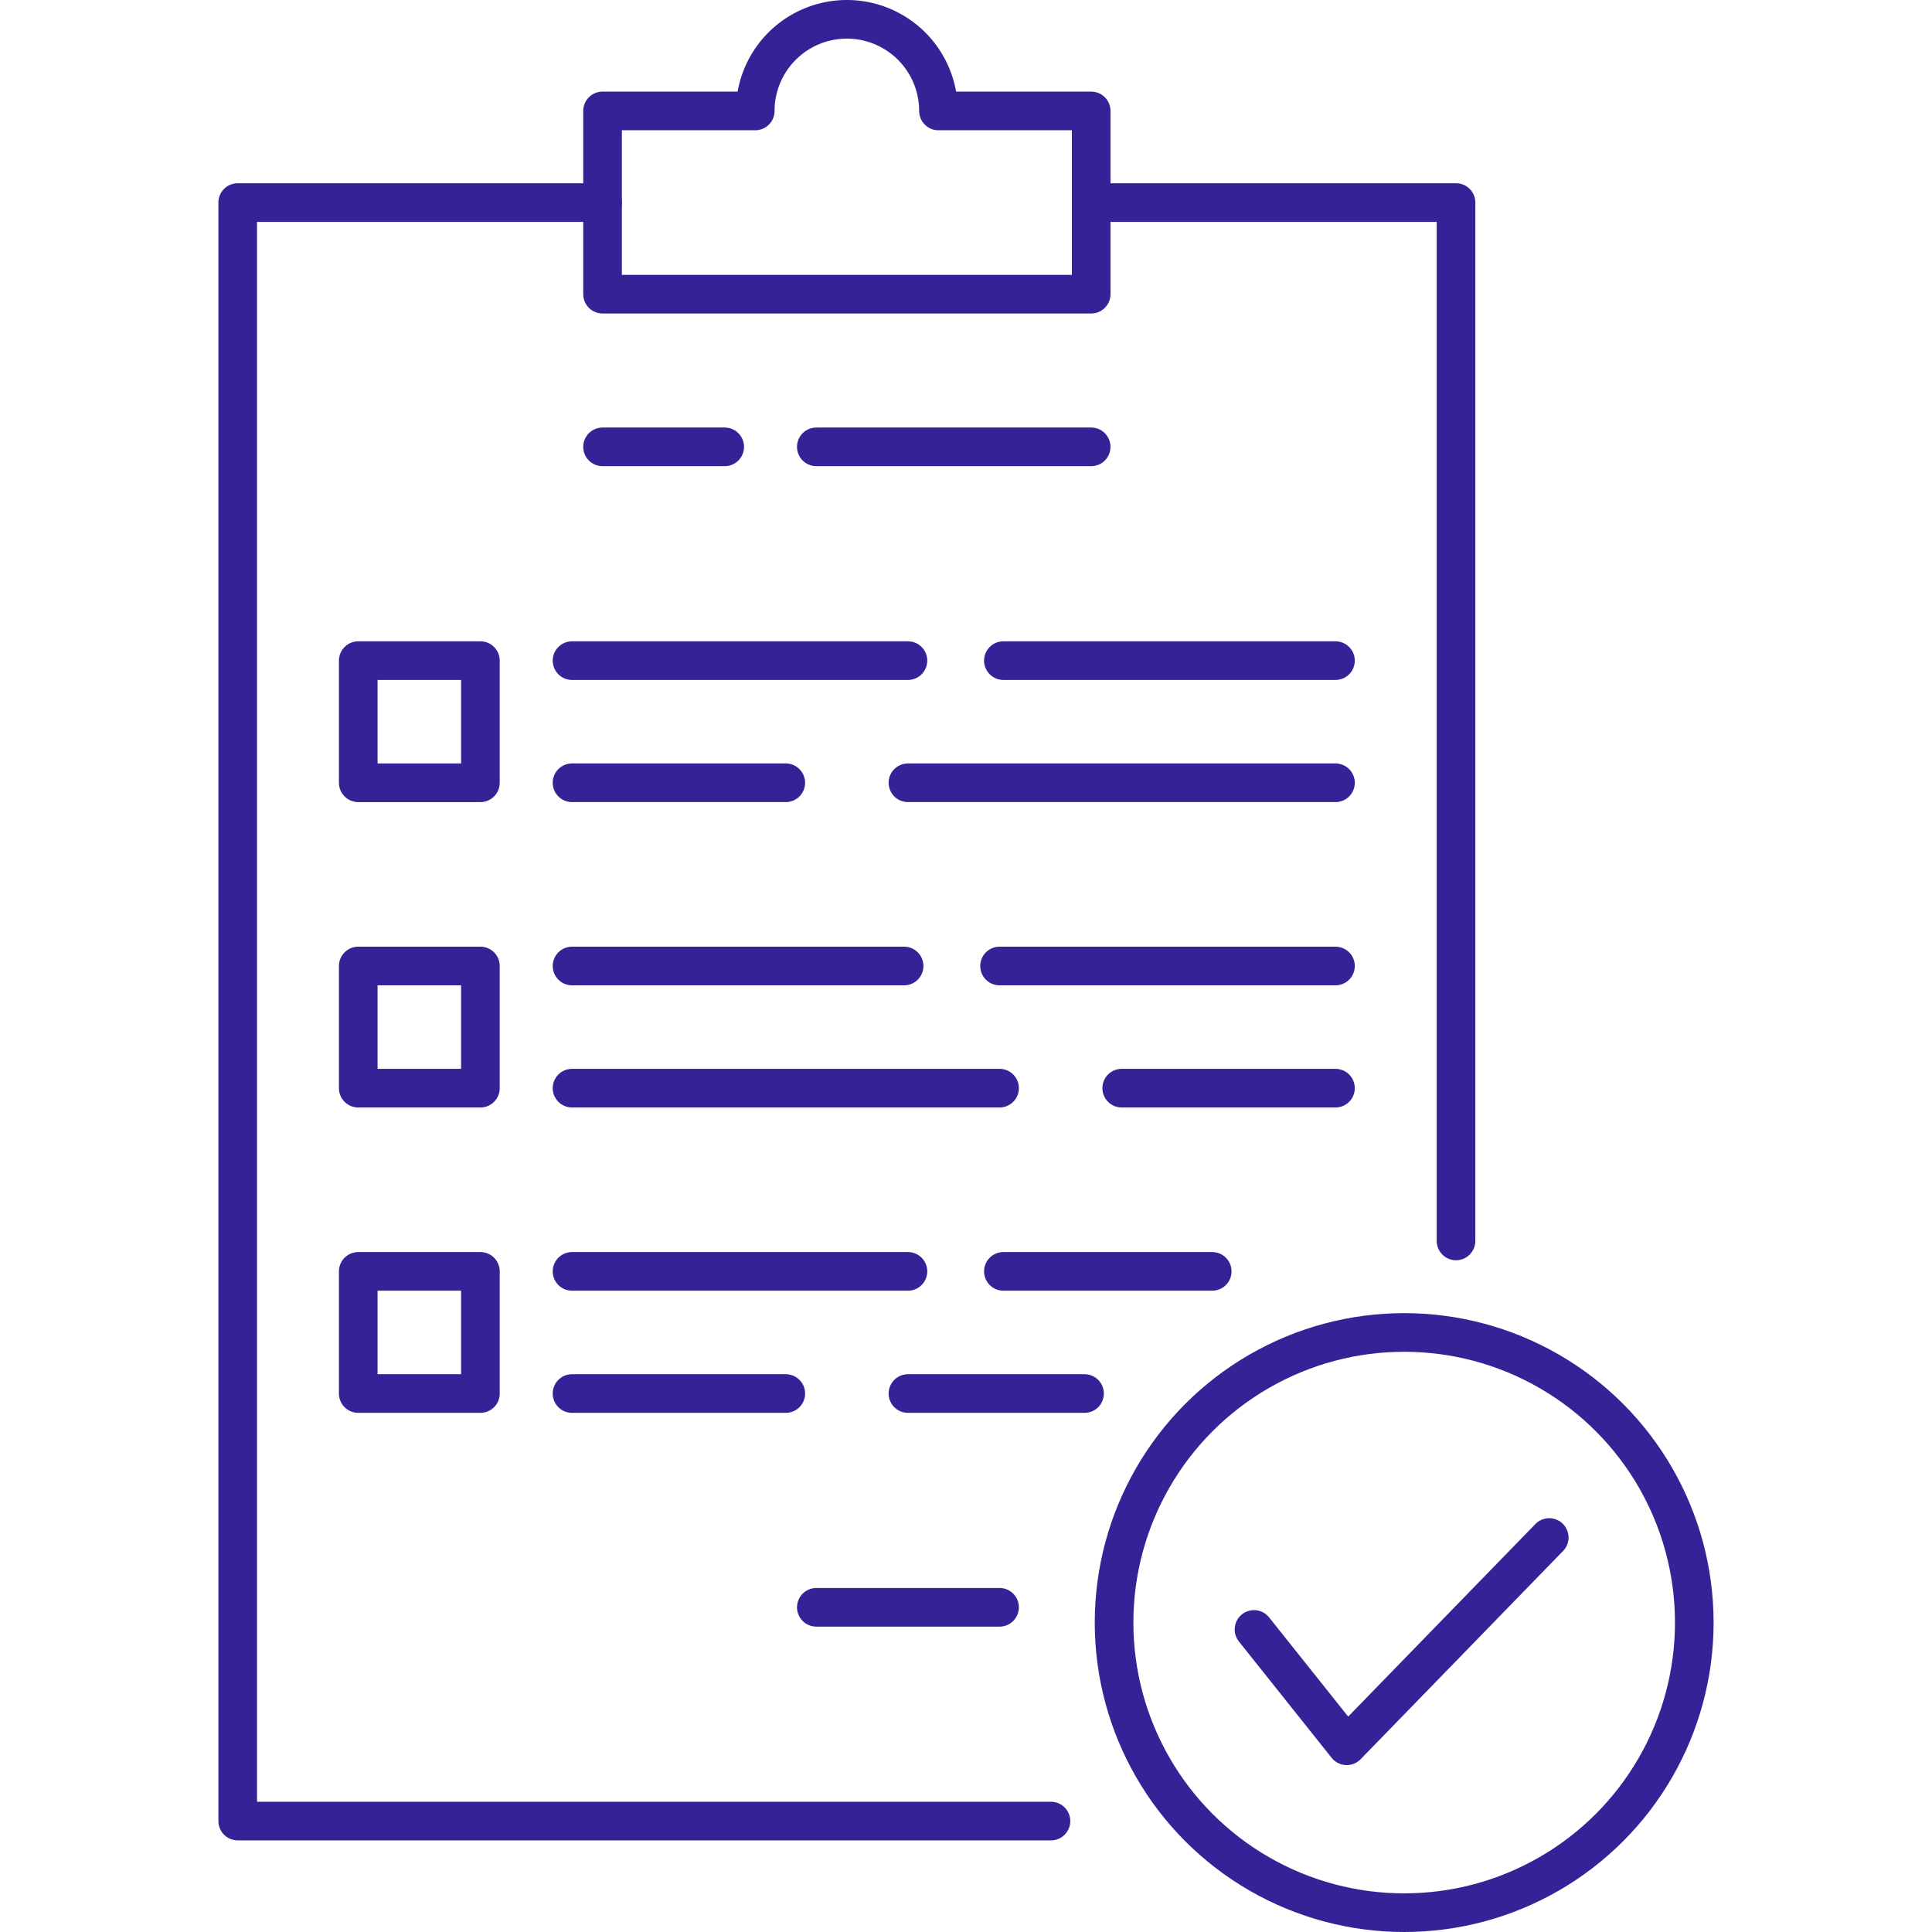
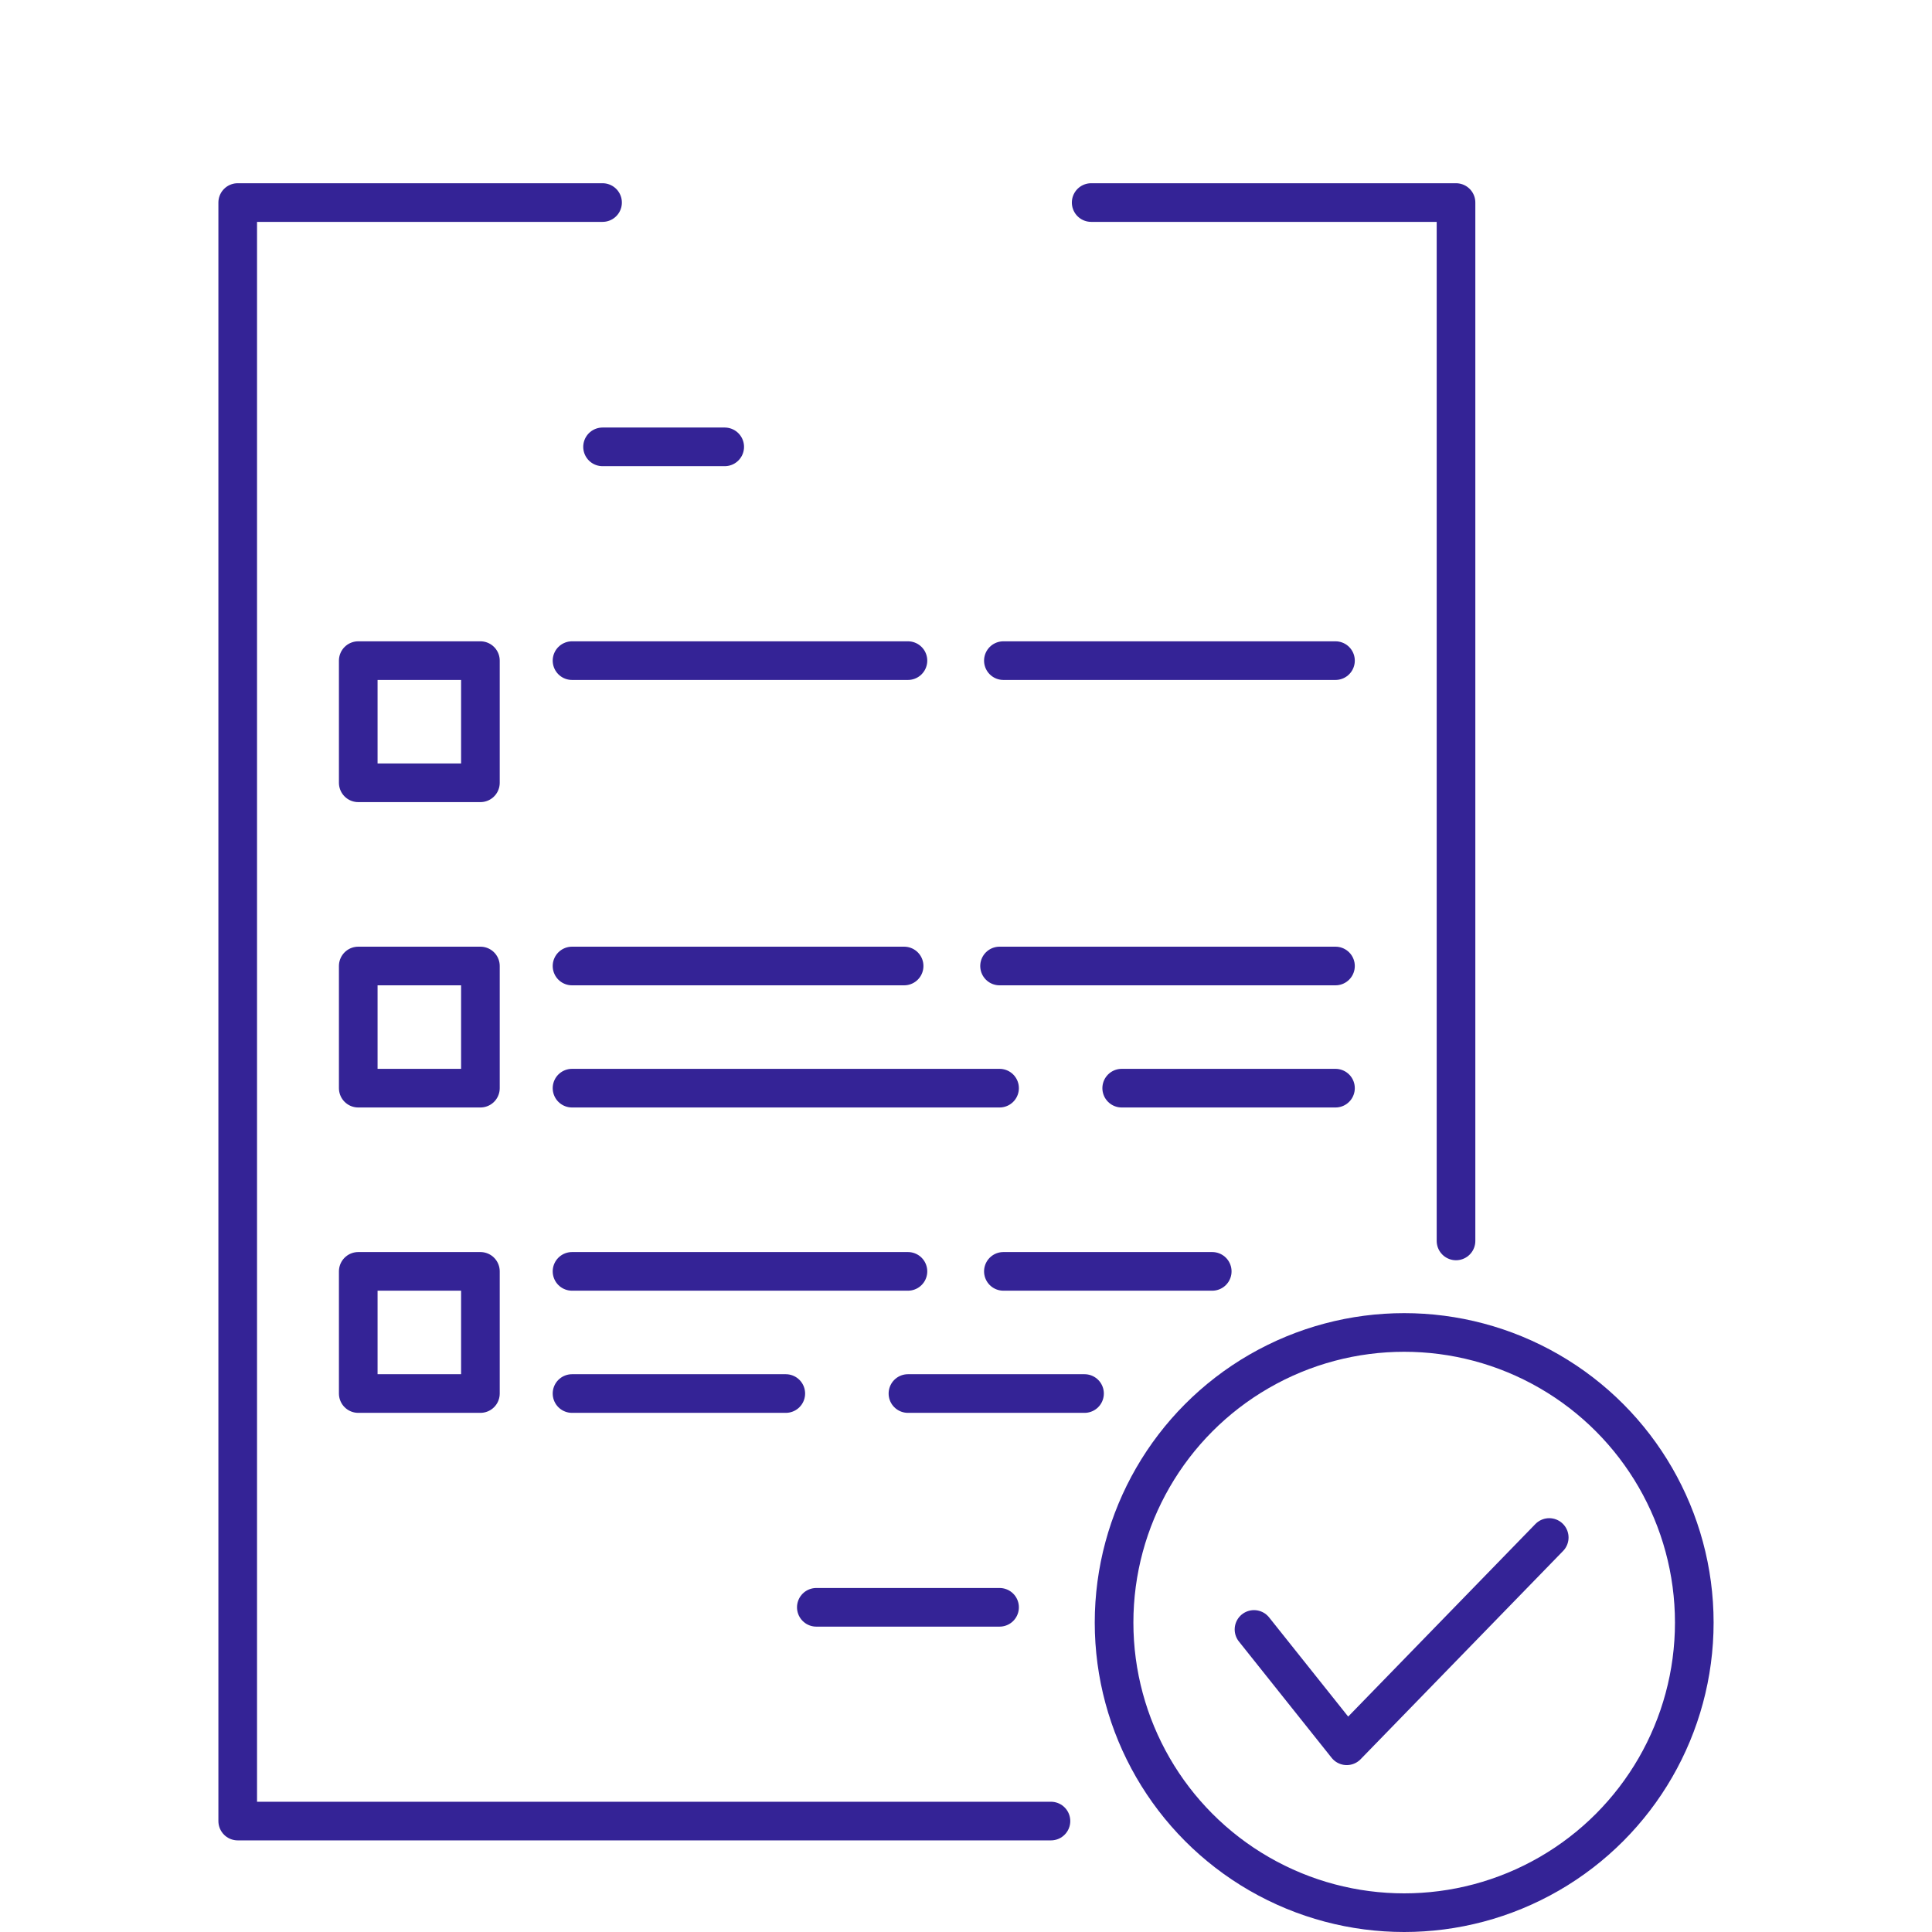
<svg xmlns="http://www.w3.org/2000/svg" id="Layer_1" data-name="Layer 1" viewBox="0 0 100 100">
  <defs>
    <style>.cls-1{fill:none;stroke:#342396;stroke-linecap:round;stroke-linejoin:round;stroke-width:2px;}</style>
  </defs>
  <polyline class="cls-1" points="64.907 84.34 69.707 90.361 80.188 79.581" />
  <circle class="cls-1" cx="72.68" cy="83.984" r="15.016" />
-   <path class="cls-1" d="M48.575,5.742a4.742,4.742,0,1,0-9.484,0H31.188v9.484H56.479V5.742Z" />
  <line class="cls-1" x1="51.737" y1="83.194" x2="42.253" y2="83.194" />
-   <line class="cls-1" x1="42.253" y1="23.129" x2="56.479" y2="23.129" />
  <line class="cls-1" x1="31.188" y1="23.129" x2="37.511" y2="23.129" />
  <rect class="cls-1" x="18.543" y="50" width="6.323" height="6.323" />
  <line class="cls-1" x1="51.737" y1="56.323" x2="29.608" y2="56.323" />
  <line class="cls-1" x1="69.124" y1="56.323" x2="58.059" y2="56.323" />
  <line class="cls-1" x1="46.797" y1="50" x2="29.608" y2="50" />
  <line class="cls-1" x1="69.124" y1="50" x2="51.737" y2="50" />
-   <line class="cls-1" x1="46.995" y1="40.516" x2="69.124" y2="40.516" />
-   <line class="cls-1" x1="29.608" y1="40.516" x2="40.672" y2="40.516" />
  <line class="cls-1" x1="51.935" y1="34.194" x2="69.124" y2="34.194" />
  <line class="cls-1" x1="29.608" y1="34.194" x2="46.995" y2="34.194" />
  <line class="cls-1" x1="29.608" y1="72.129" x2="40.672" y2="72.129" />
  <line class="cls-1" x1="29.608" y1="65.806" x2="46.995" y2="65.806" />
  <rect class="cls-1" x="18.543" y="65.806" width="6.323" height="6.323" />
  <rect class="cls-1" x="18.543" y="34.194" width="6.323" height="6.323" />
  <line class="cls-1" x1="46.995" y1="72.129" x2="56.135" y2="72.129" />
  <line class="cls-1" x1="51.935" y1="65.806" x2="62.745" y2="65.806" />
  <polyline class="cls-1" points="54.397 94.258 12.304 94.258 12.304 10.484 31.188 10.484" />
  <polyline class="cls-1" points="75.363 64.23 75.363 10.484 56.479 10.484" />
</svg>